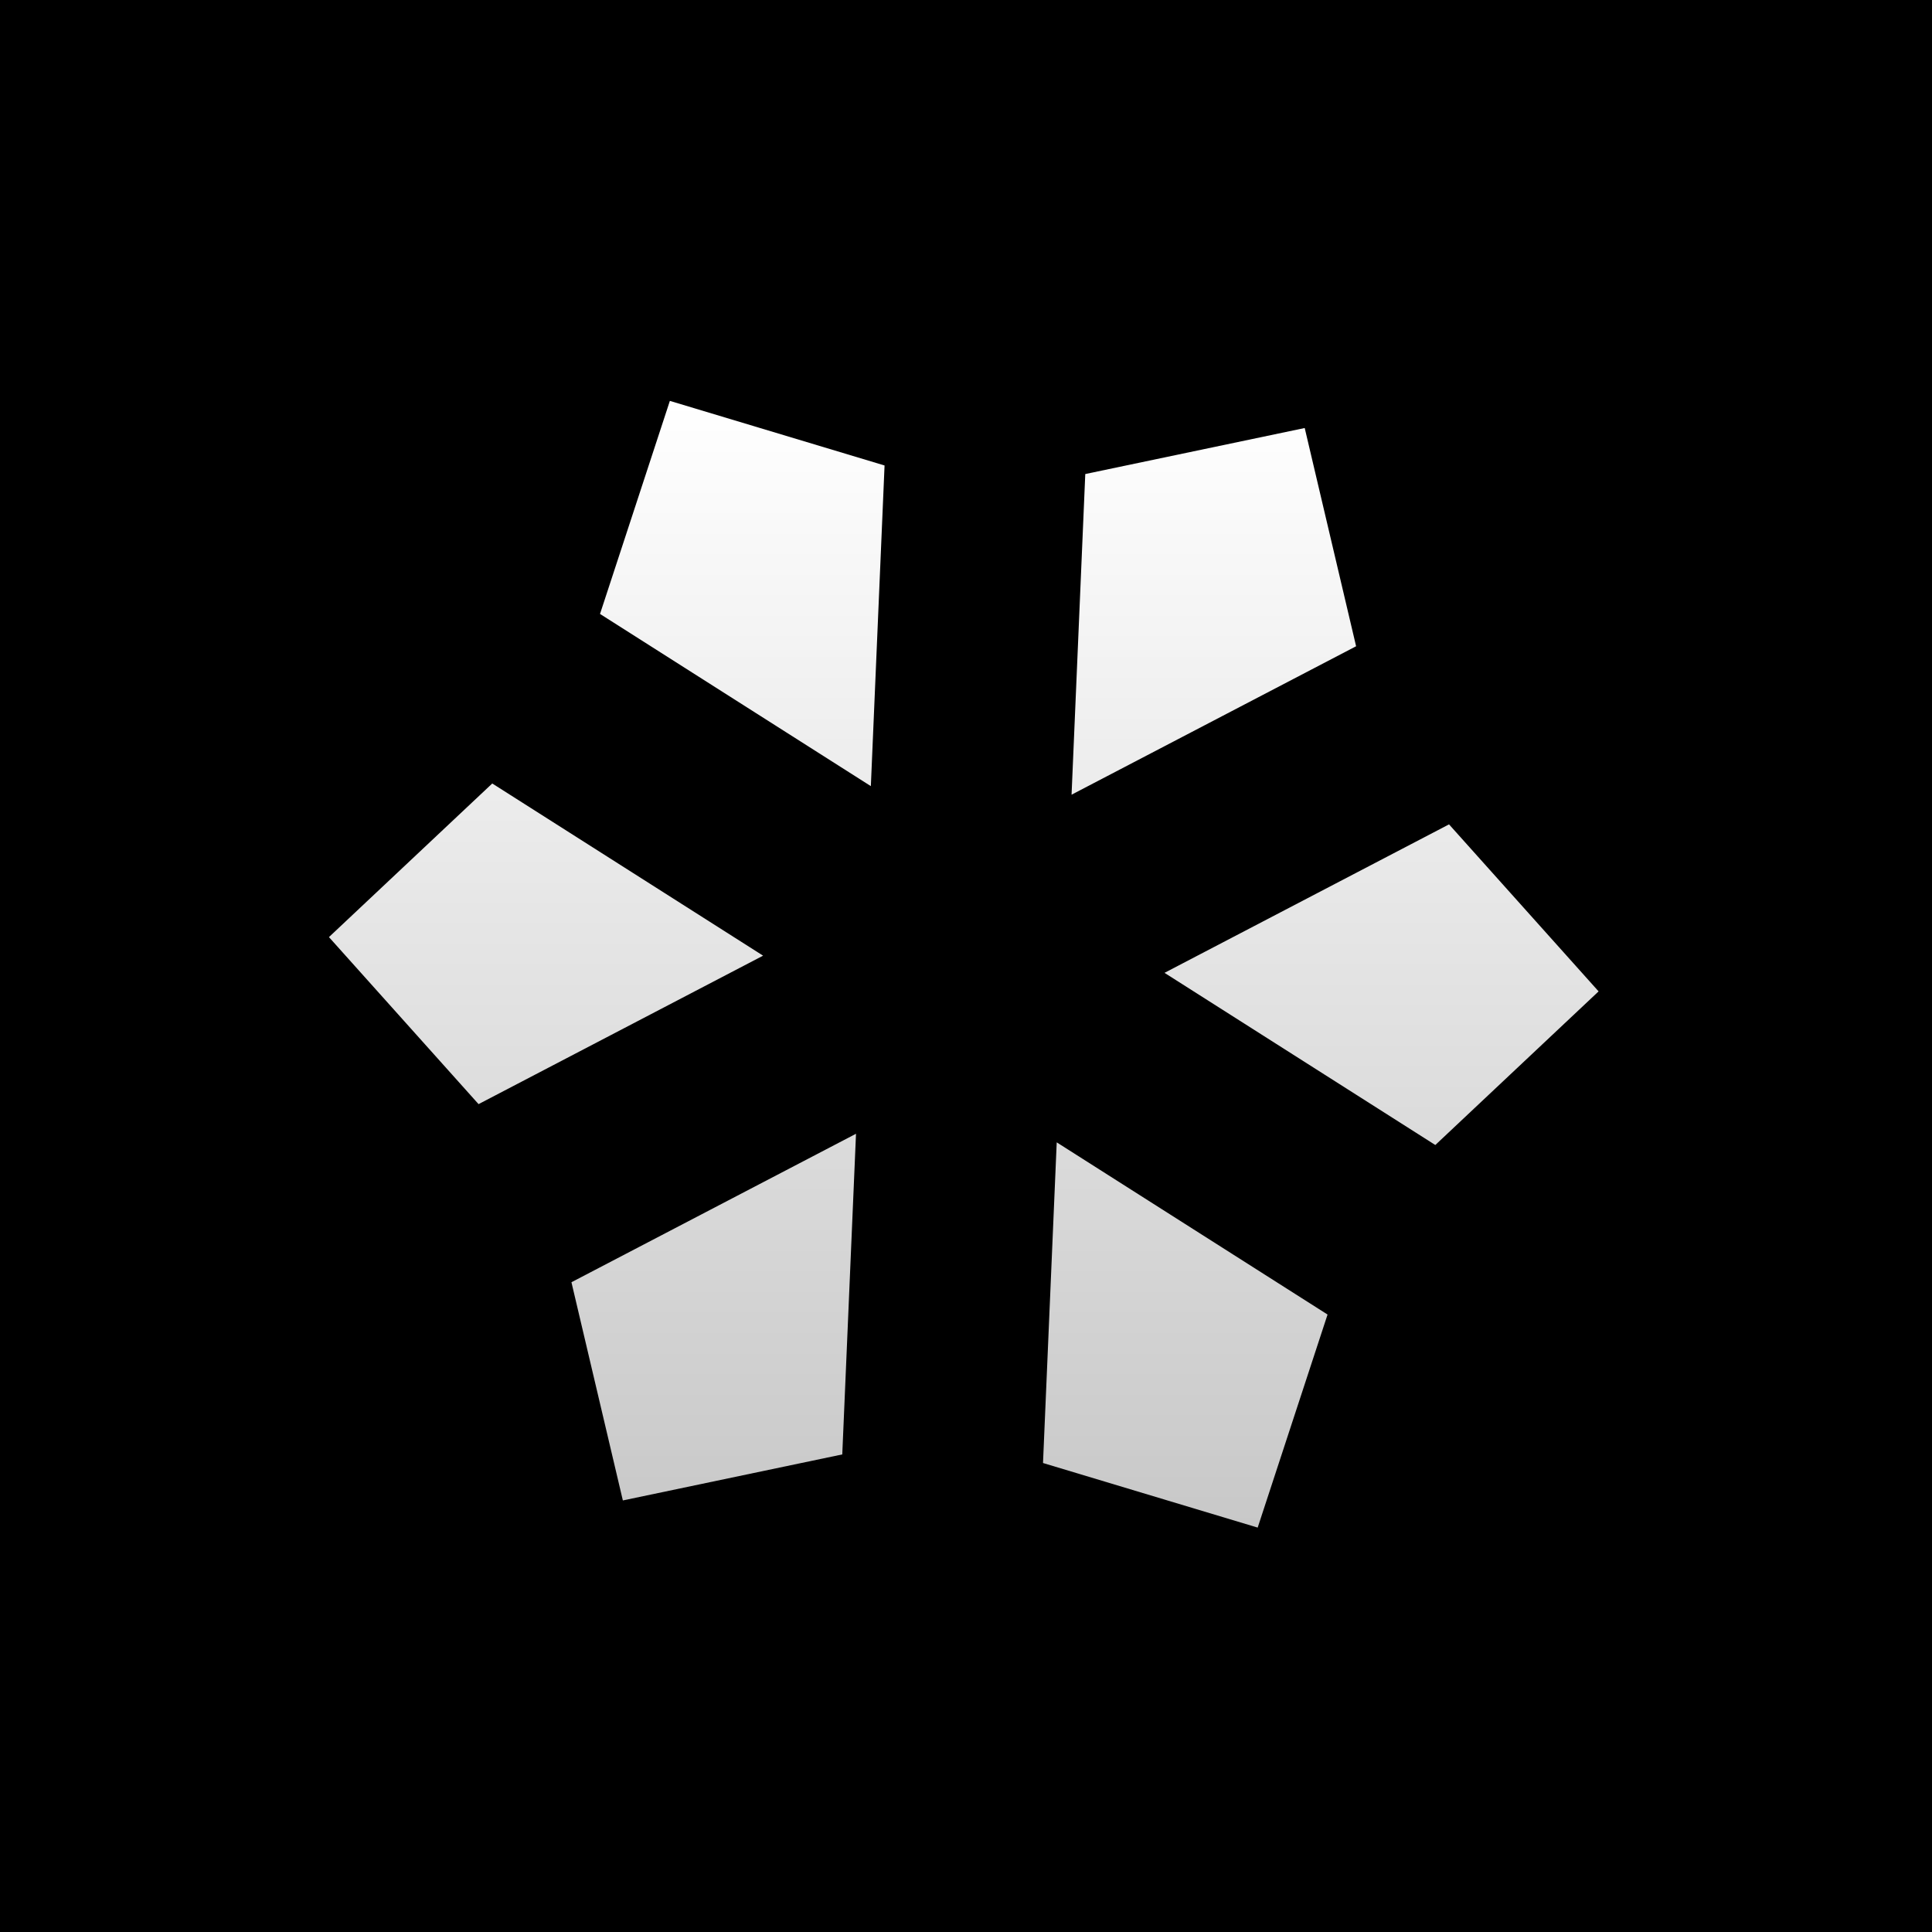
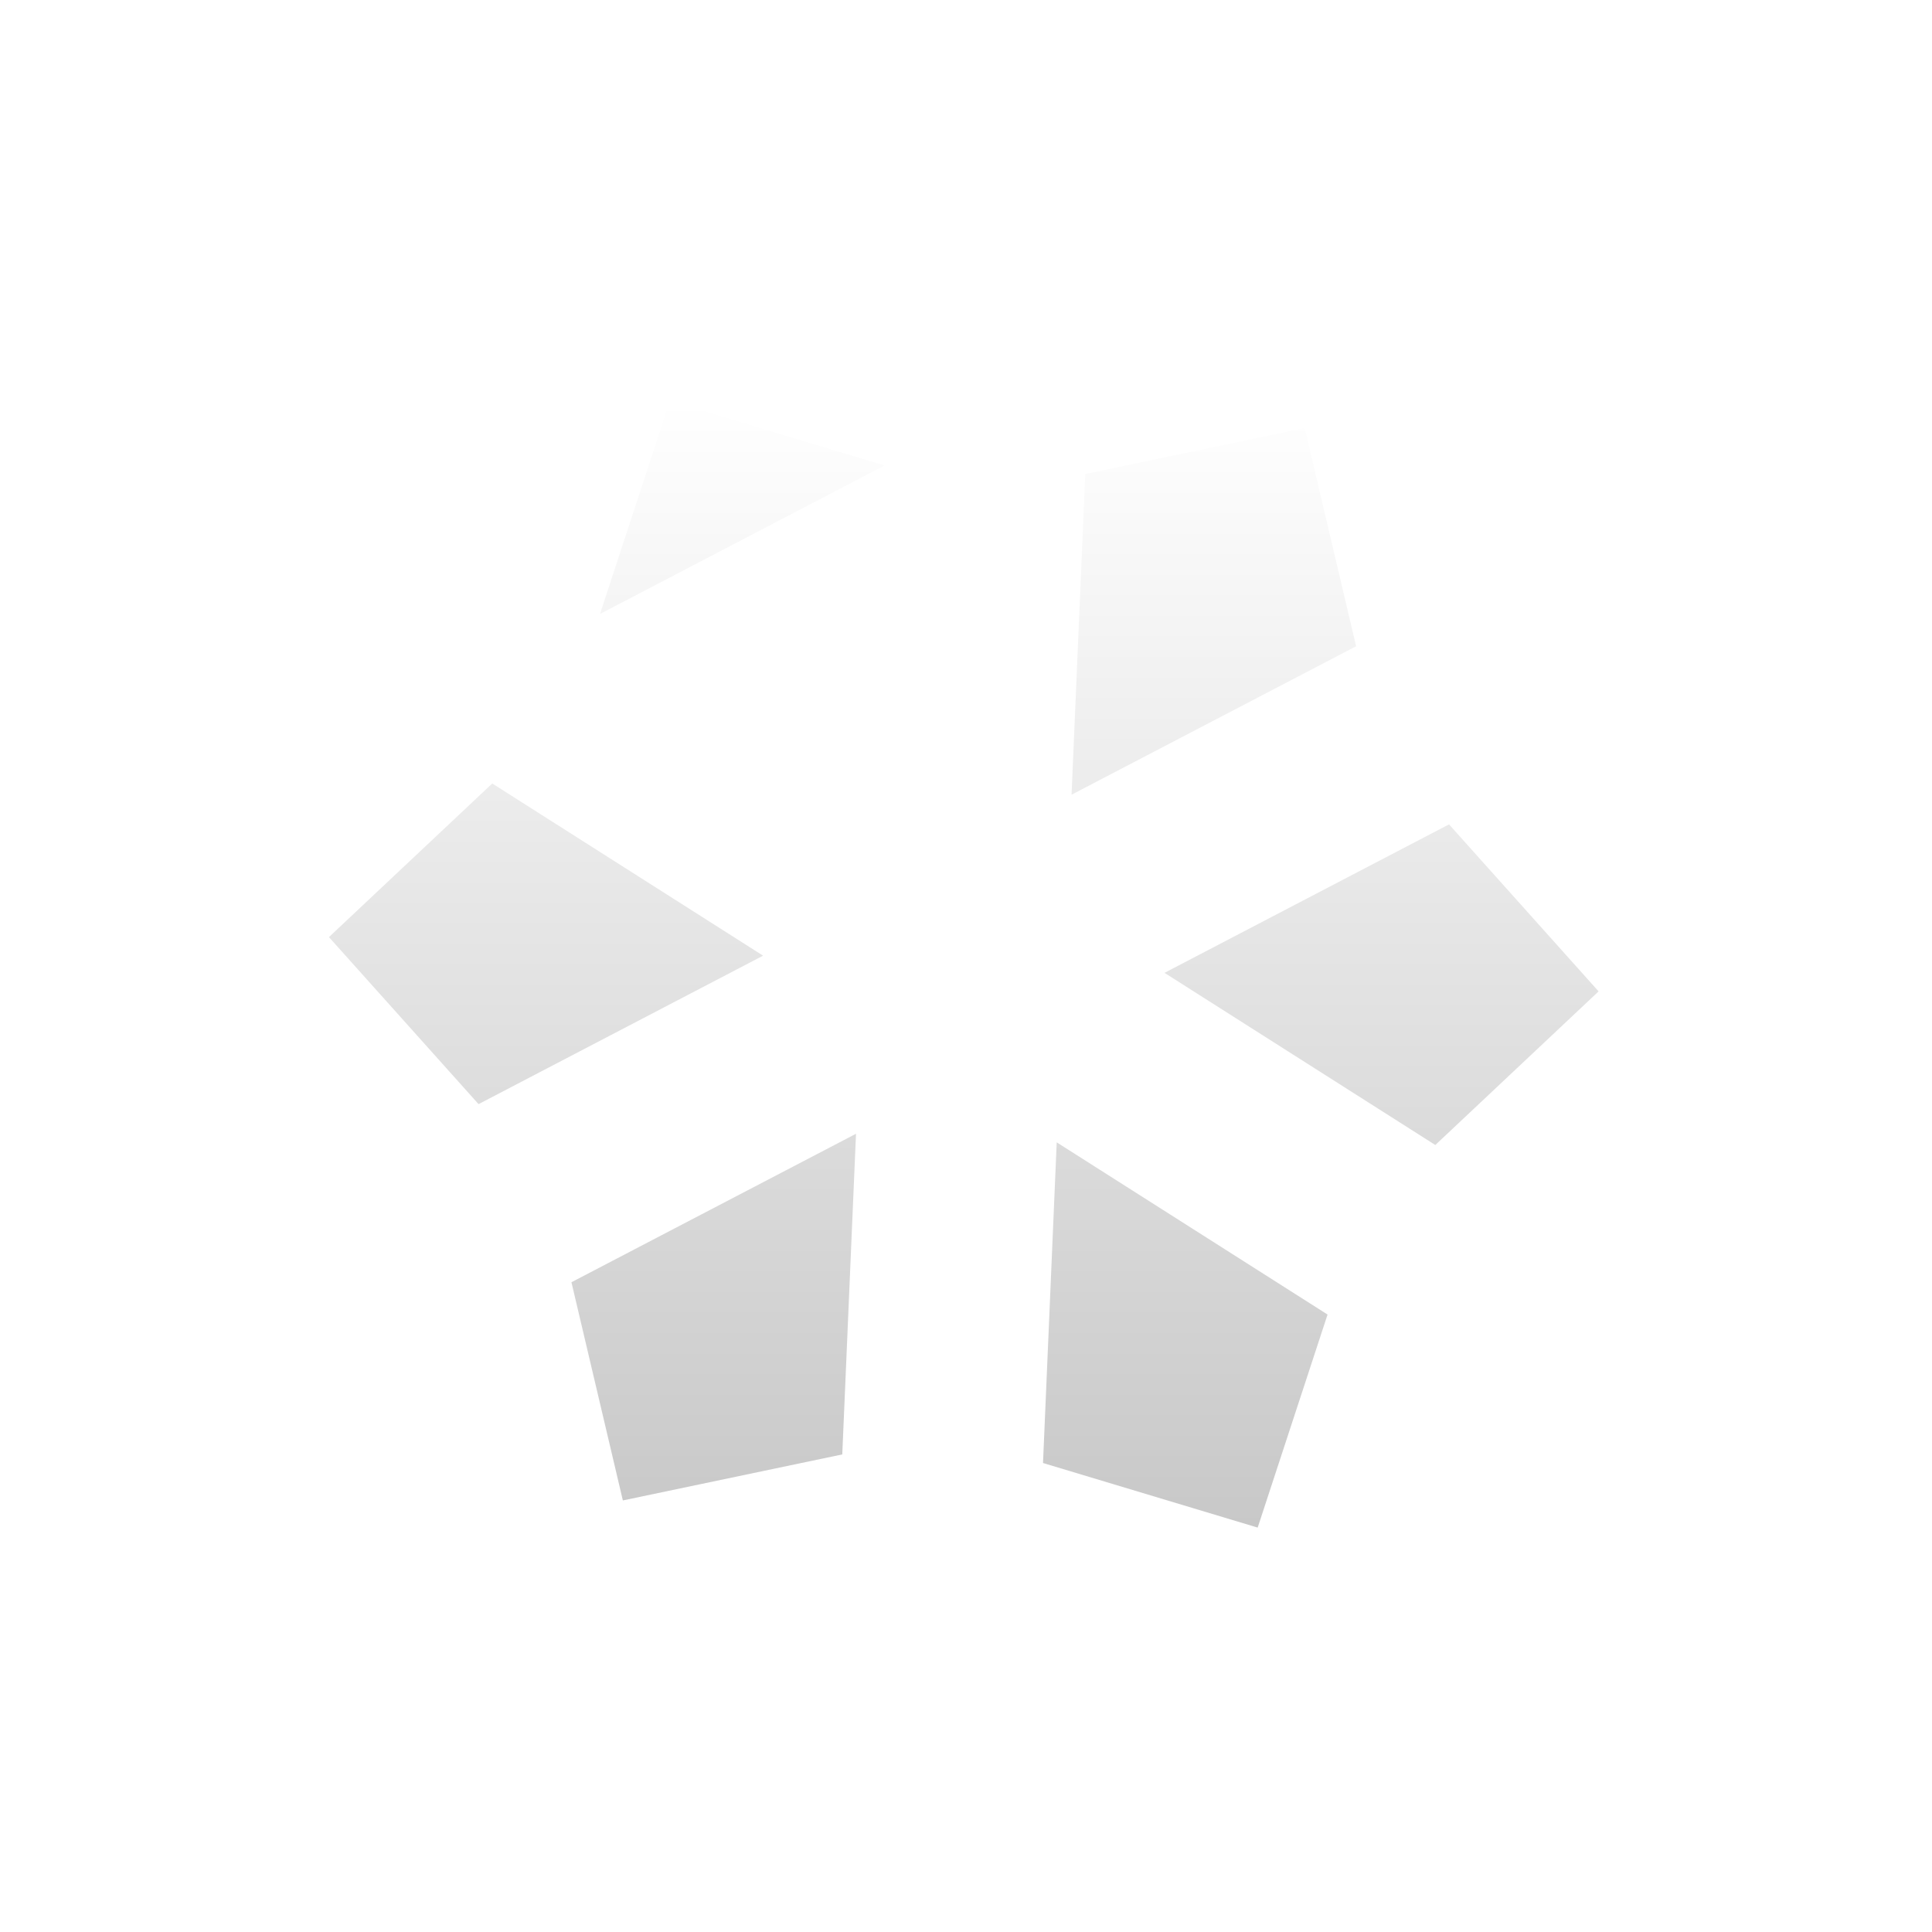
<svg xmlns="http://www.w3.org/2000/svg" width="72" height="72" viewBox="0 0 72 72" fill="none">
-   <rect width="72" height="72" fill="black" />
-   <path fill-rule="evenodd" clip-rule="evenodd" d="M46.87 56.929L49.474 48.989L39.381 42.572L38.87 54.522L46.87 56.929ZM32.965 17.347L32.454 29.297L22.361 22.88L24.964 14.94L32.965 17.347ZM31.389 54.202L23.212 55.917L21.296 47.785L31.901 42.252L31.389 54.202ZM39.934 29.616L50.538 24.084L48.623 15.951L40.445 17.666L39.934 29.616ZM17.834 41.147L12.259 34.923L18.345 29.198L28.438 35.615L17.834 41.148V41.147ZM43.397 36.254L43.398 36.255L43.397 36.255V36.254ZM43.398 36.255L54.001 30.722L59.575 36.946L53.49 42.671L43.398 36.255Z" fill="url(#paint0_linear_533_4493)" />
+   <path fill-rule="evenodd" clip-rule="evenodd" d="M46.87 56.929L49.474 48.989L39.381 42.572L38.87 54.522L46.87 56.929ZM32.965 17.347L22.361 22.88L24.964 14.94L32.965 17.347ZM31.389 54.202L23.212 55.917L21.296 47.785L31.901 42.252L31.389 54.202ZM39.934 29.616L50.538 24.084L48.623 15.951L40.445 17.666L39.934 29.616ZM17.834 41.147L12.259 34.923L18.345 29.198L28.438 35.615L17.834 41.148V41.147ZM43.397 36.254L43.398 36.255L43.397 36.255V36.254ZM43.398 36.255L54.001 30.722L59.575 36.946L53.49 42.671L43.398 36.255Z" fill="url(#paint0_linear_533_4493)" />
  <defs>
    <linearGradient id="paint0_linear_533_4493" x1="35.917" y1="14.94" x2="35.917" y2="56.929" gradientUnits="userSpaceOnUse">
      <stop stop-color="white" />
      <stop offset="1" stop-color="#C8C8C8" />
    </linearGradient>
  </defs>
</svg>